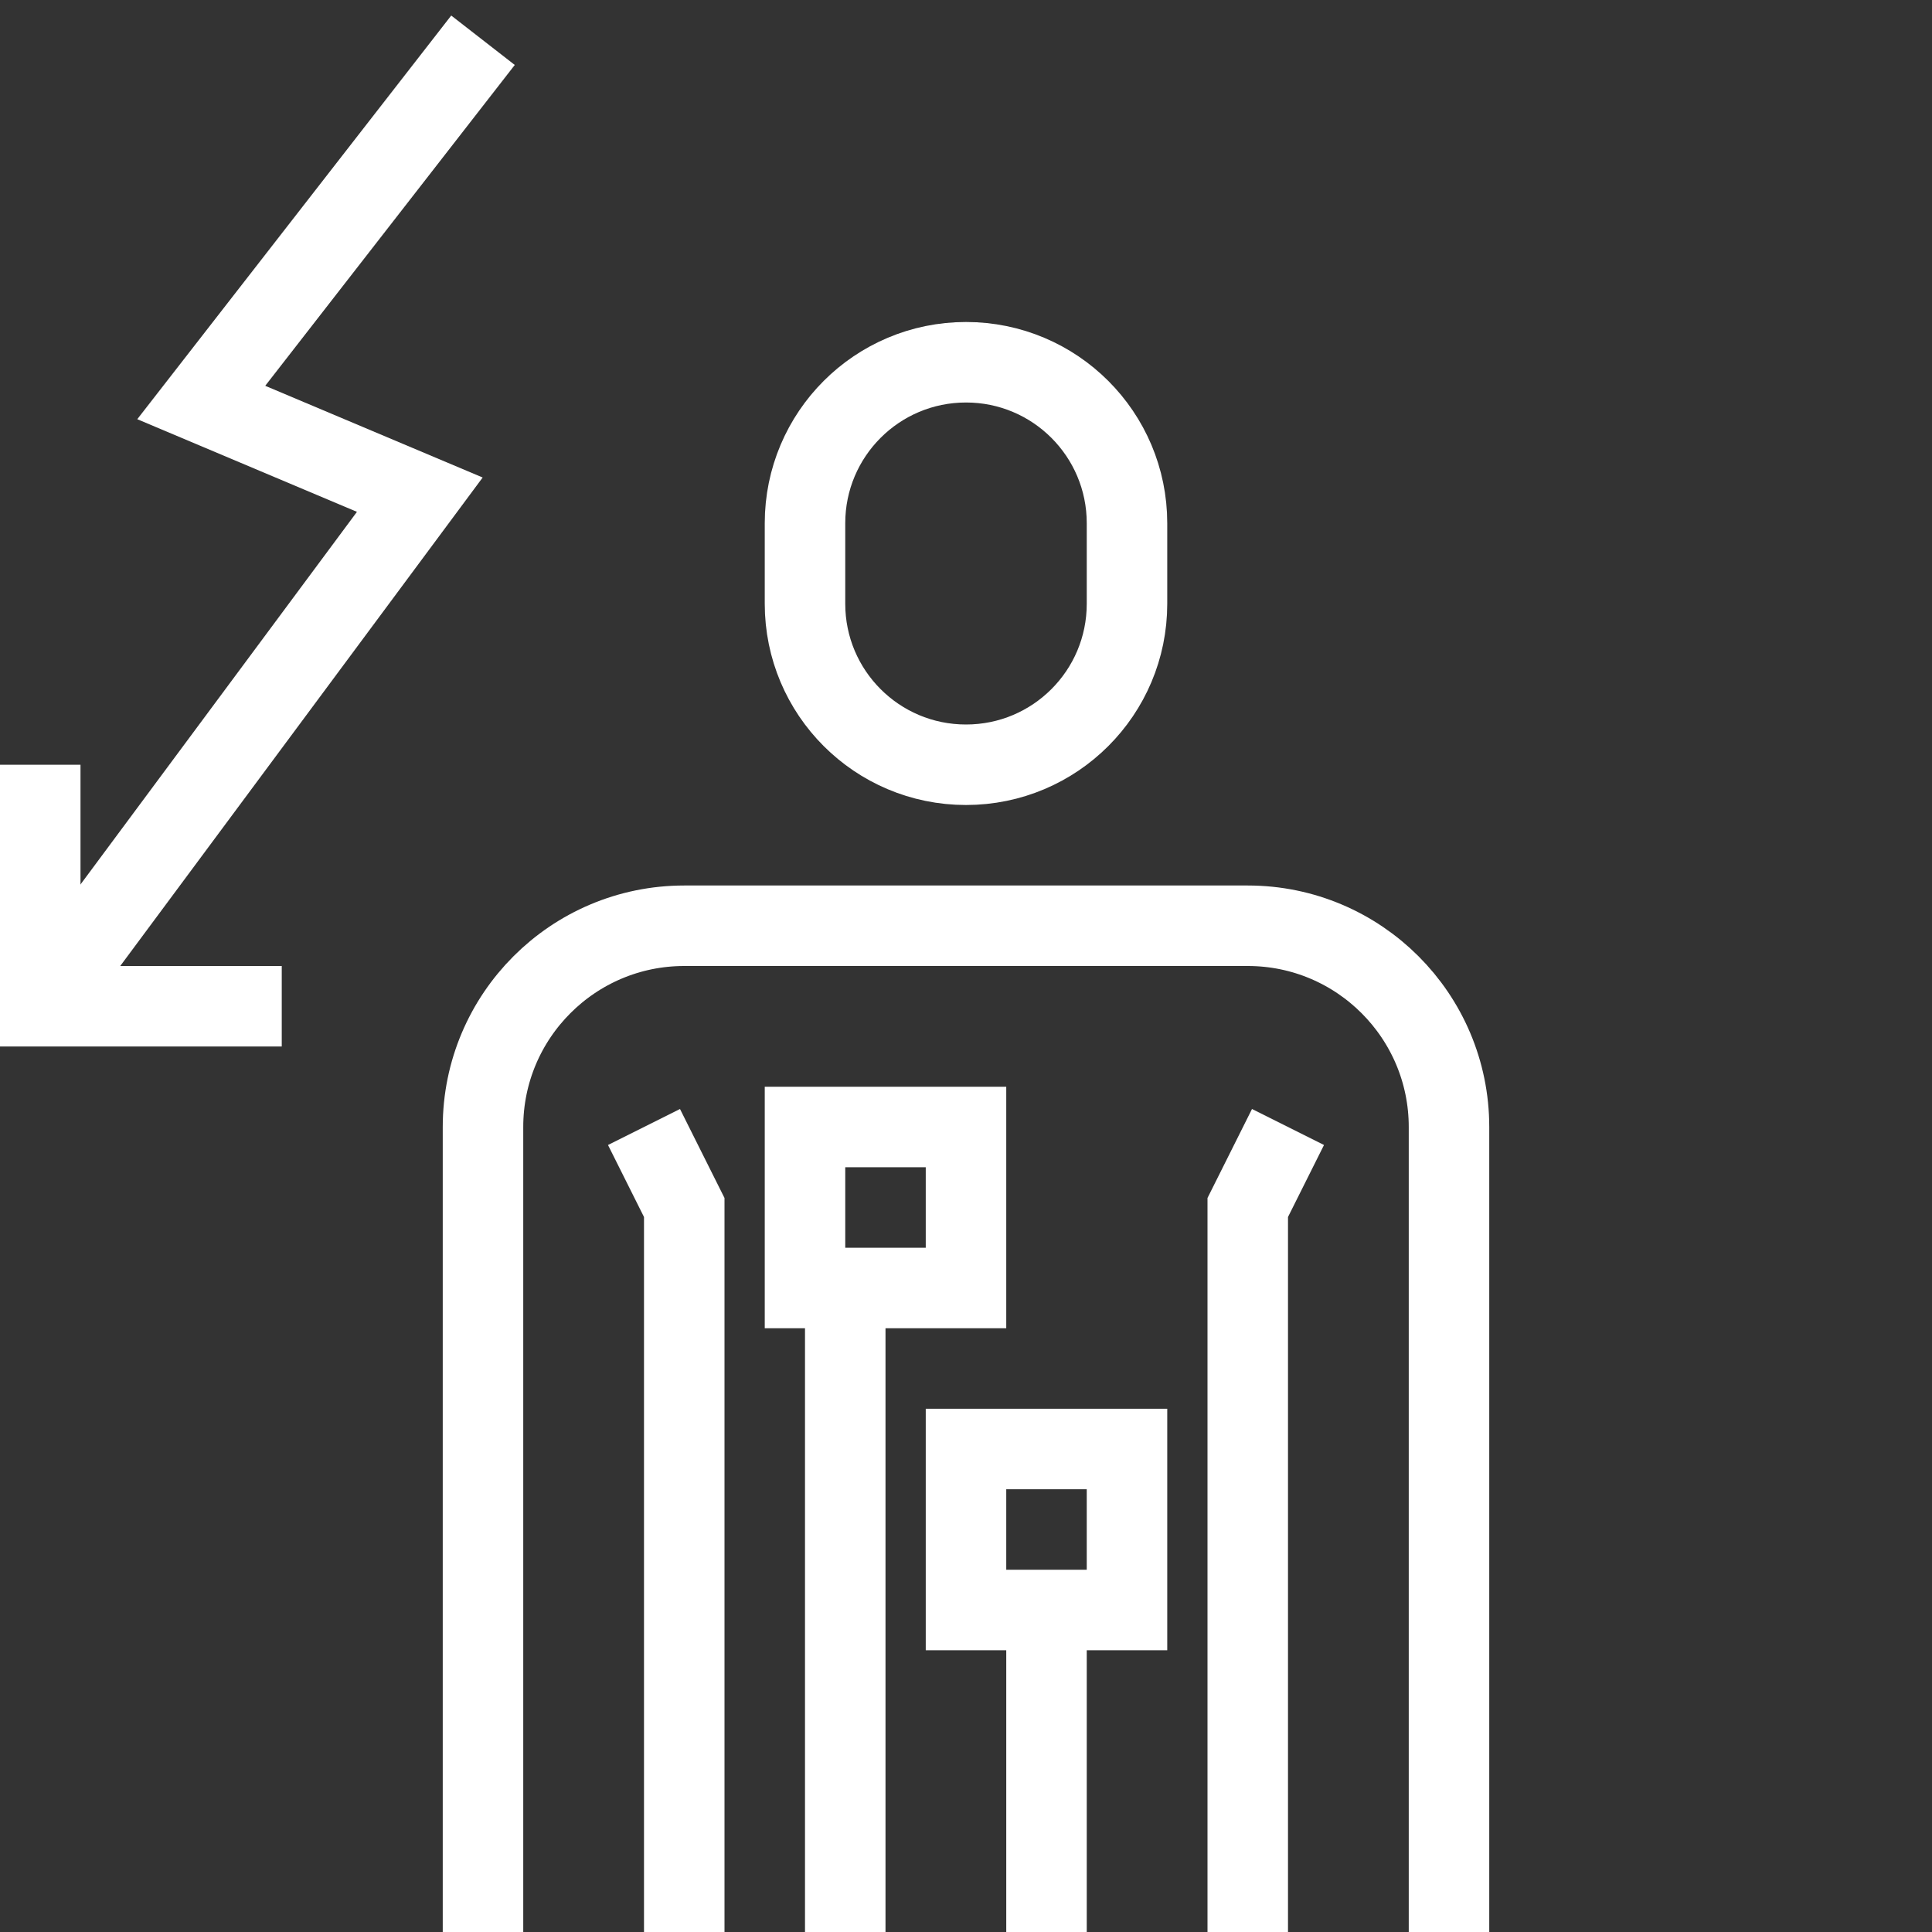
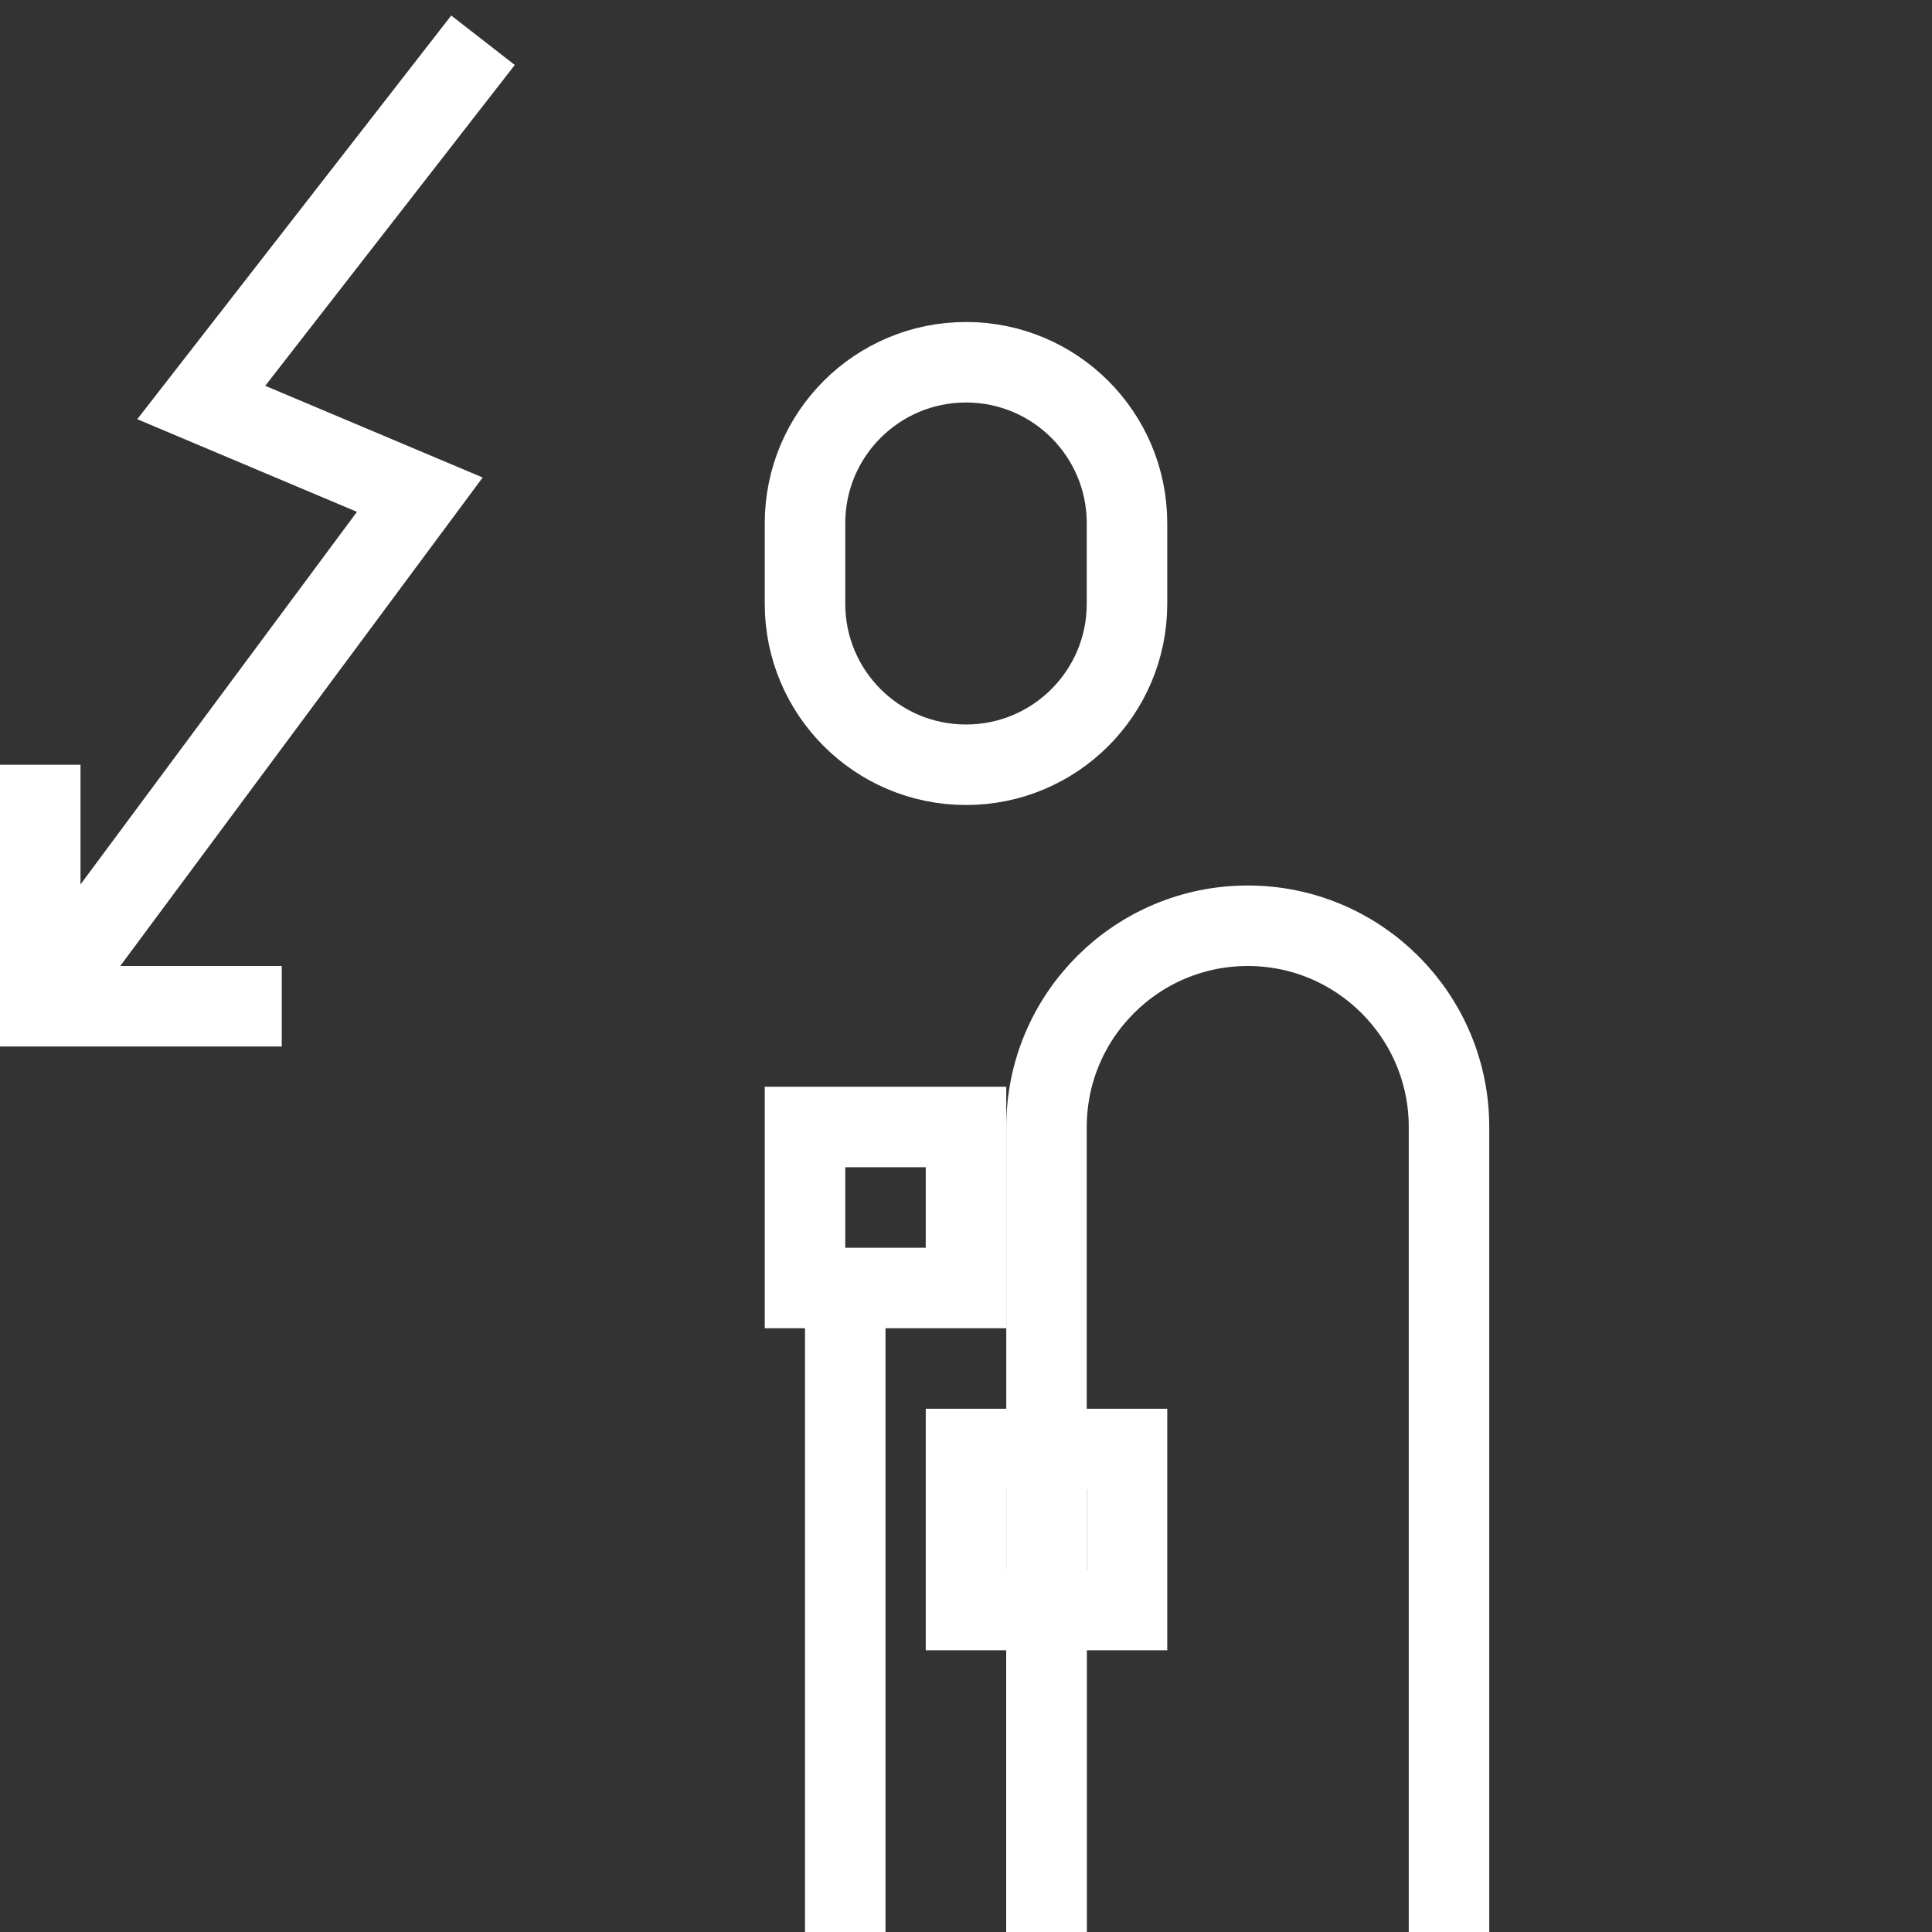
<svg xmlns="http://www.w3.org/2000/svg" id="Ebene_2" viewBox="0 0 48 48">
  <rect x="0" y="0" width="48" height="48" fill="#333333" stroke="none" />
  <defs>
    <style>.cls-1{fill:none;stroke:#fff;stroke-miterlimit:10;stroke-width:2px;}.cls-2{fill:#fff;opacity:0;stroke-width:0px;}</style>
  </defs>
  <g id="_14_Elektro">
    <rect class="cls-2" width="48" height="48" />
    <path class="cls-1" d="m28,15c0,2.21-1.79,4-4,4s-4-1.79-4-4v-2c0-2.21,1.79-4,4-4s4,1.79,4,4v2Z" />
-     <path class="cls-1" d="m36,48v-20c0-2.76-2.24-5-5-5h-14c-2.76,0-5,2.24-5,5v20" />
-     <polyline class="cls-1" points="16 28 17 30 17 48" />
-     <polyline class="cls-1" points="32 28 31 30 31 48" />
+     <path class="cls-1" d="m36,48v-20c0-2.76-2.24-5-5-5c-2.76,0-5,2.24-5,5v20" />
    <rect class="cls-1" x="20" y="28" width="4" height="4" />
    <polygon class="cls-1" points="28 40 26 40 24 40 24 36 28 36 28 40" />
    <line class="cls-1" x1="26" y1="48" x2="26" y2="40" />
    <line class="cls-1" x1="21" y1="32" x2="21" y2="48" />
    <polyline class="cls-1" points="12 1 5 10 10.43 12.29 1 25" />
    <polyline class="cls-1" points="1 19 1 25 7 25" />
  </g>
</svg>